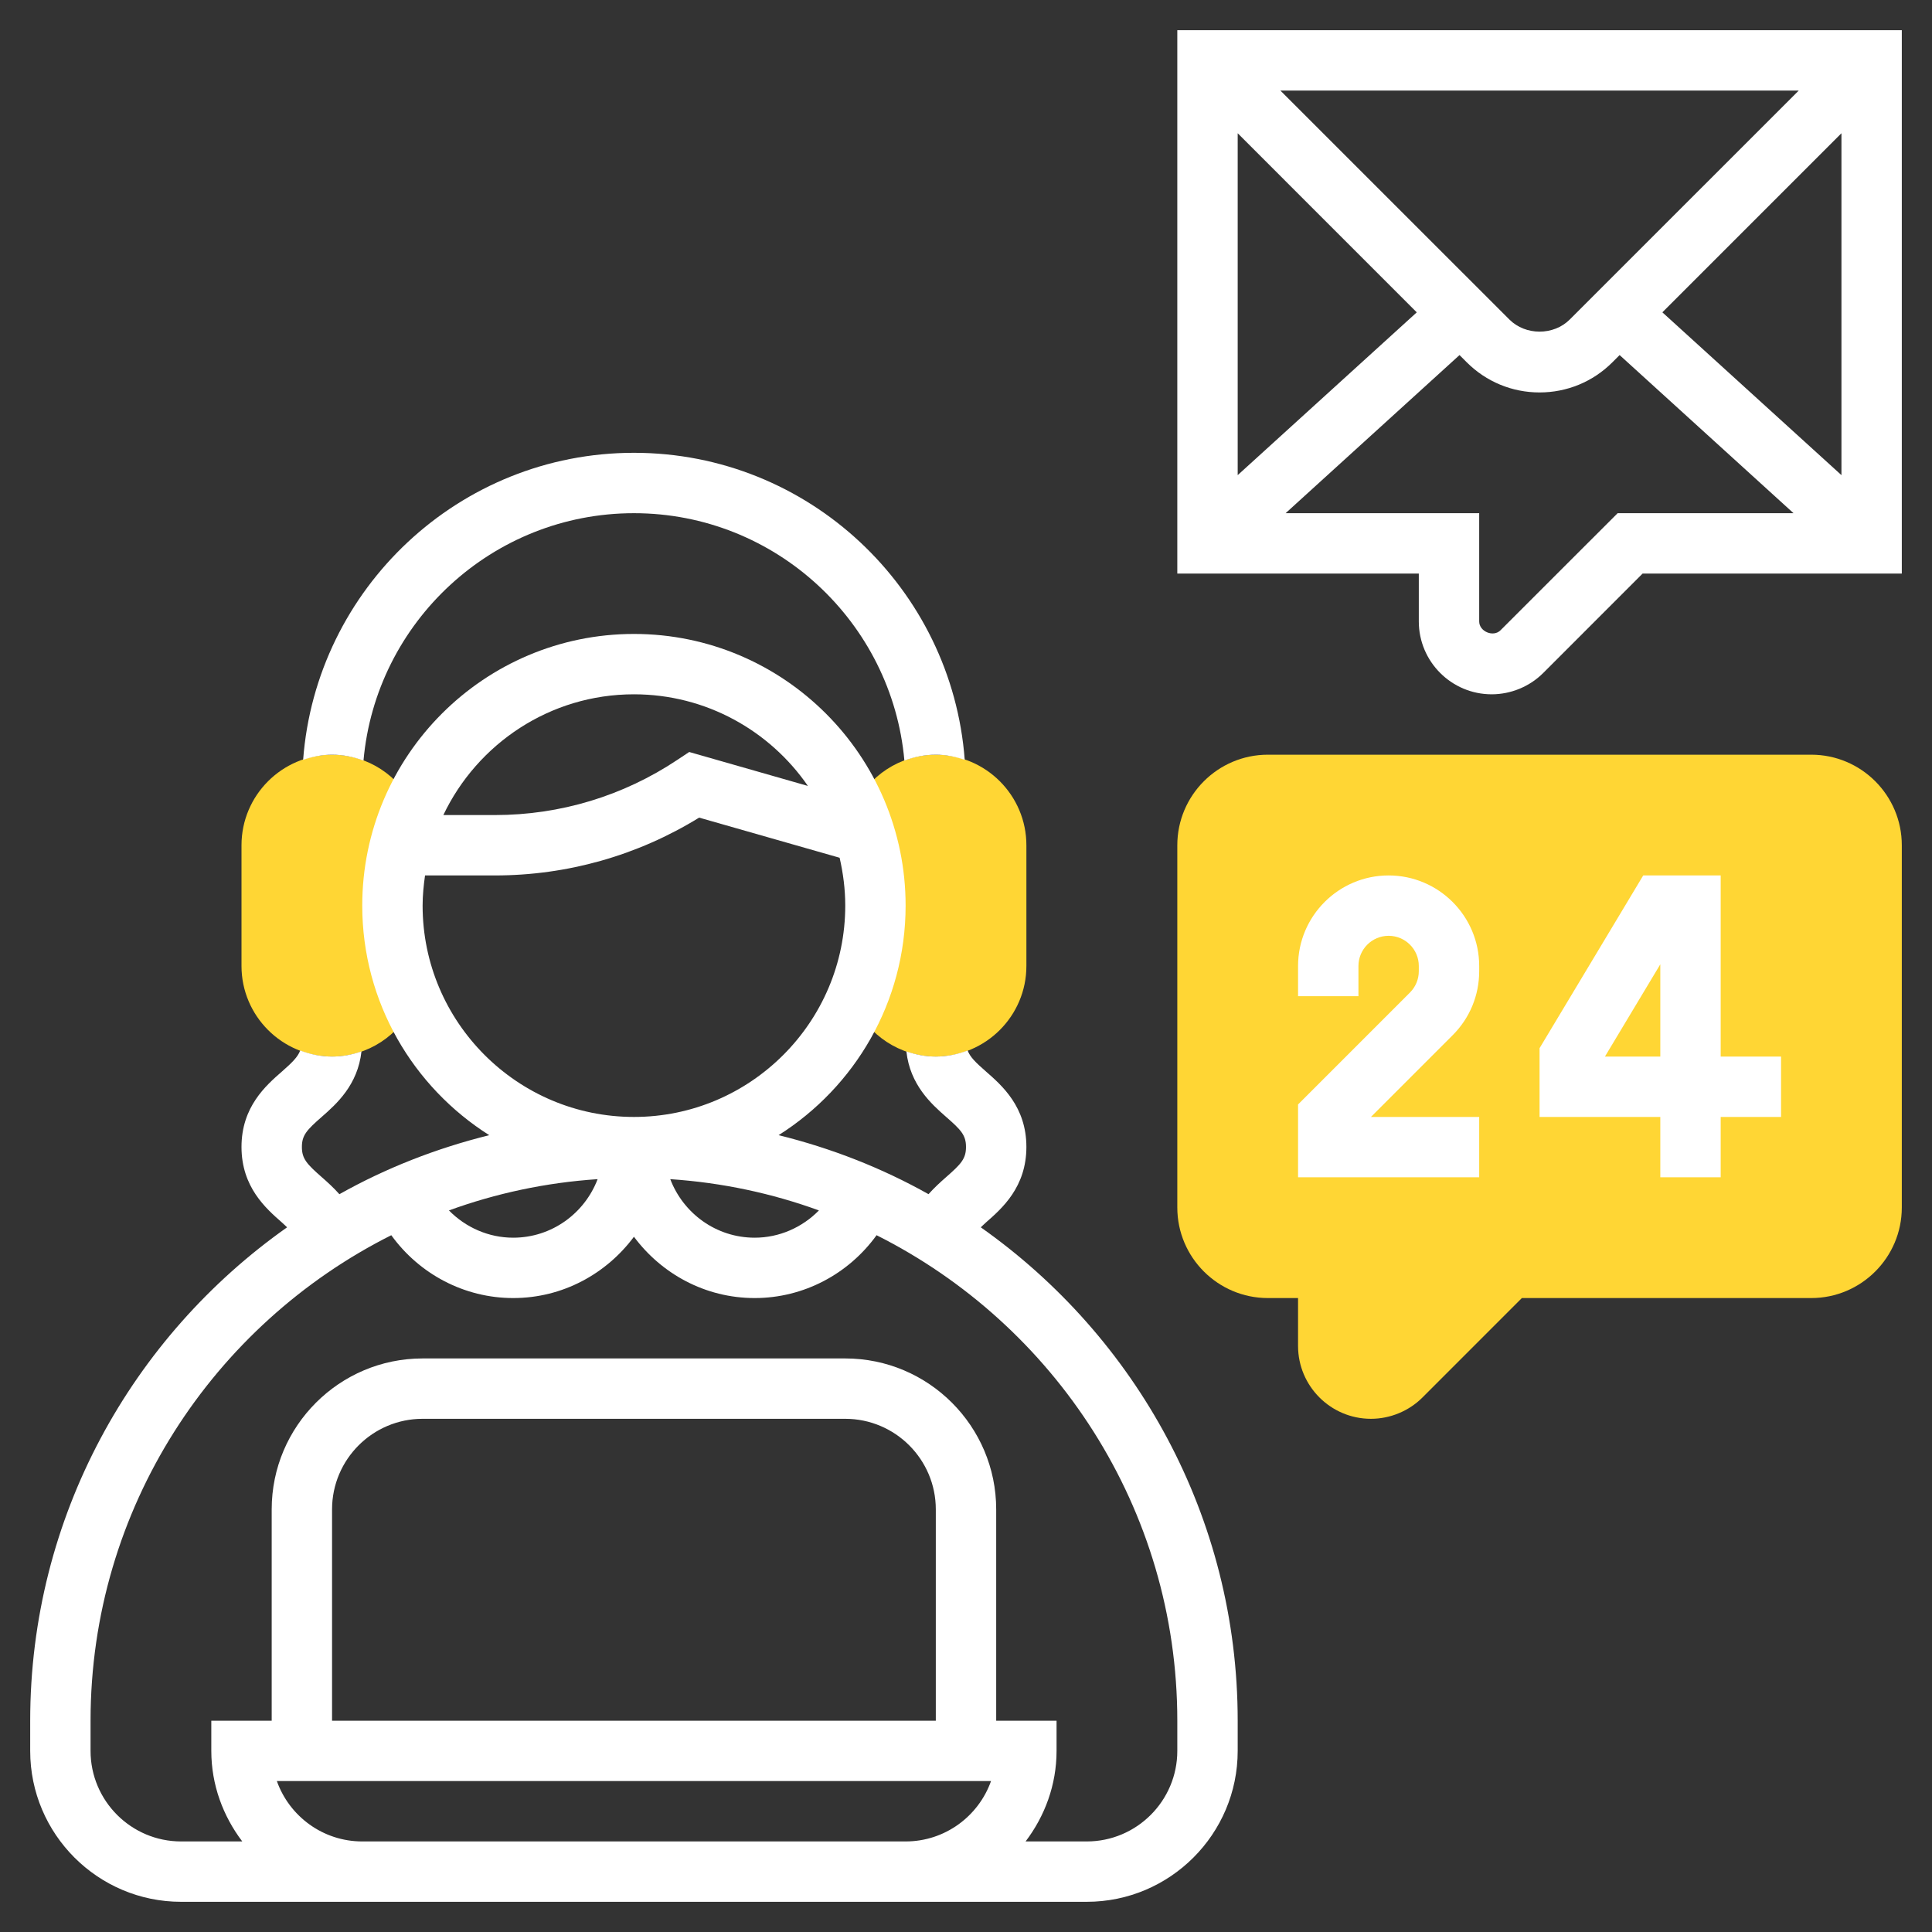
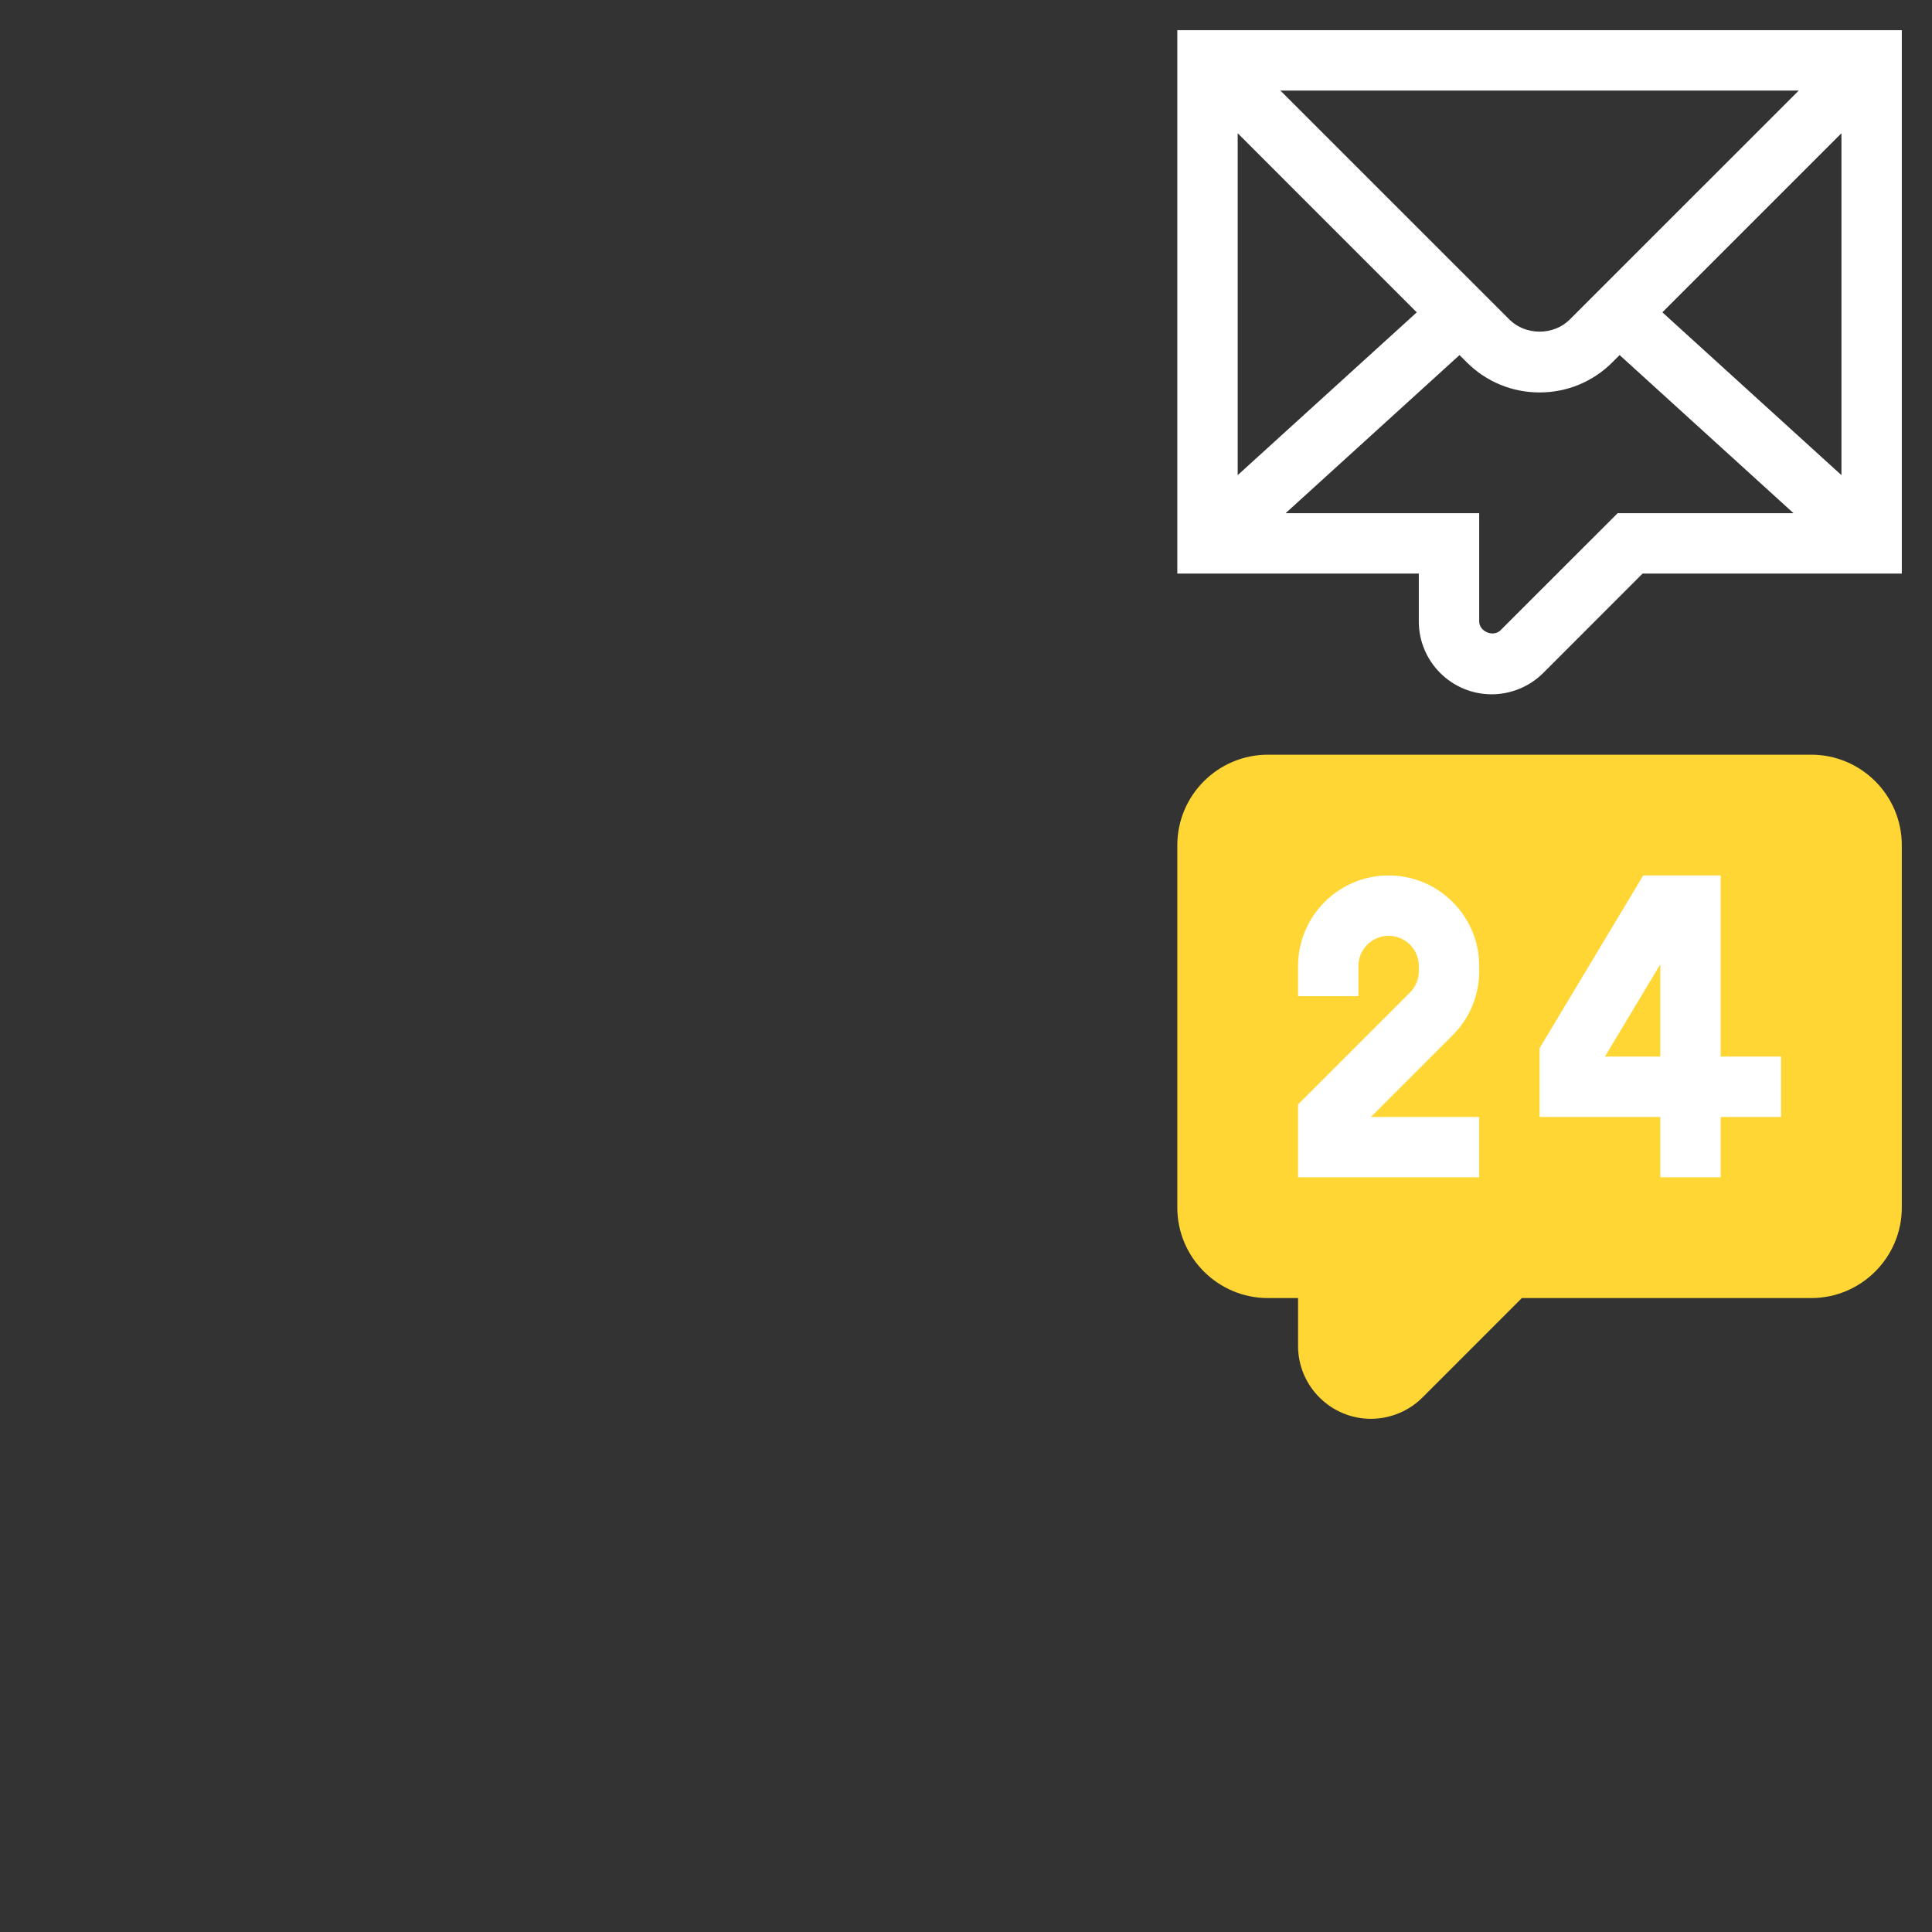
<svg xmlns="http://www.w3.org/2000/svg" width="70" height="70" viewBox="0 0 70 70" fill="none">
  <rect x="0" y="0" width="70" height="70" fill="#333333" stroke="none" />
-   <path d="M33.906 27.344C32.597 27.344 31.473 28.12 30.947 29.232C31.439 30.325 31.719 31.535 31.719 32.812C31.719 34.09 31.439 35.3 30.947 36.393C31.473 37.505 32.597 38.281 33.906 38.281C35.715 38.281 37.188 36.809 37.188 35V30.625C37.188 28.816 35.715 27.344 33.906 27.344Z" fill="#FFD634" />
-   <path d="M14.219 32.812C14.219 31.535 14.499 30.325 14.991 29.232C14.465 28.12 13.341 27.344 12.031 27.344C10.222 27.344 8.75 28.816 8.75 30.625V35C8.75 36.809 10.222 38.281 12.031 38.281C13.341 38.281 14.465 37.505 14.991 36.393C14.499 35.3 14.219 34.09 14.219 32.812Z" fill="#FFD634" />
  <path d="M49.672 51.406C48.216 51.406 47.031 50.222 47.031 48.766V47.031H45.938C44.128 47.031 42.656 45.559 42.656 43.75V30.625C42.656 28.816 44.128 27.344 45.938 27.344H65.625C67.434 27.344 68.906 28.816 68.906 30.625V43.75C68.906 45.559 67.434 47.031 65.625 47.031H55.14L51.539 50.633C51.049 51.124 50.368 51.406 49.672 51.406Z" fill="#FFD634" />
-   <path d="M13.17 27.558C13.616 22.541 17.838 18.594 22.969 18.594C28.099 18.594 32.321 22.541 32.768 27.558C33.123 27.425 33.504 27.344 33.906 27.344C34.275 27.344 34.623 27.418 34.954 27.531C34.488 21.32 29.297 16.406 22.969 16.406C16.64 16.406 11.449 21.32 10.983 27.531C11.315 27.418 11.663 27.344 12.031 27.344C12.434 27.344 12.814 27.425 13.17 27.558Z" fill="white" />
-   <path d="M35.536 44.468C35.6 44.41 35.645 44.36 35.721 44.294C36.305 43.783 37.188 43.01 37.188 41.556C37.188 40.102 36.304 39.33 35.72 38.819C35.339 38.487 35.145 38.292 35.06 38.061C34.699 38.197 34.313 38.281 33.906 38.281C33.531 38.281 33.175 38.211 32.84 38.094C32.974 39.312 33.748 40.001 34.279 40.467C34.824 40.942 35 41.132 35 41.556C35 41.983 34.824 42.172 34.28 42.649C34.077 42.827 33.853 43.03 33.642 43.267C31.957 42.321 30.132 41.604 28.211 41.129C30.971 39.384 32.812 36.312 32.812 32.812C32.812 27.385 28.397 22.969 22.969 22.969C17.541 22.969 13.125 27.385 13.125 32.812C13.125 36.312 14.967 39.384 17.727 41.13C15.806 41.605 13.981 42.322 12.297 43.268C12.085 43.031 11.862 42.828 11.658 42.65C11.114 42.172 10.938 41.983 10.938 41.556C10.938 41.132 11.114 40.942 11.657 40.467C12.19 40.001 12.963 39.312 13.097 38.094C12.763 38.211 12.406 38.281 12.031 38.281C11.624 38.281 11.238 38.197 10.877 38.061C10.791 38.292 10.598 38.487 10.218 38.821C9.634 39.33 8.75 40.103 8.75 41.556C8.75 43.01 9.633 43.783 10.217 44.295C10.293 44.361 10.338 44.41 10.402 44.468C4.782 48.431 1.094 54.96 1.094 62.344V63.438C1.094 66.453 3.547 68.906 6.562 68.906H13.125H14.219H31.719H32.812H39.375C42.391 68.906 44.844 66.453 44.844 63.438V62.344C44.844 54.96 41.156 48.431 35.536 44.468ZM29.671 43.856C29.065 44.473 28.235 44.844 27.344 44.844C25.944 44.844 24.756 43.959 24.285 42.723C26.166 42.849 27.971 43.237 29.671 43.856ZM22.969 25.156C25.581 25.156 27.89 26.473 29.272 28.476L24.971 27.246L24.55 27.526C22.583 28.839 20.296 29.531 17.932 29.531H16.063C17.294 26.949 19.923 25.156 22.969 25.156ZM15.312 32.812C15.312 32.441 15.349 32.078 15.4 31.719H17.932C20.557 31.719 23.104 30.996 25.331 29.624L30.421 31.078C30.549 31.637 30.625 32.215 30.625 32.812C30.625 37.034 27.189 40.469 22.969 40.469C18.748 40.469 15.312 37.034 15.312 32.812ZM21.653 42.723C21.182 43.959 19.994 44.844 18.594 44.844C17.702 44.844 16.872 44.473 16.266 43.856C17.967 43.237 19.772 42.848 21.653 42.723ZM33.906 62.344H12.031V54.688C12.031 52.878 13.503 51.406 15.312 51.406H30.625C32.434 51.406 33.906 52.878 33.906 54.688V62.344ZM31.719 66.719H14.219H13.125C11.699 66.719 10.482 65.804 10.031 64.531H35.907C35.455 65.804 34.239 66.719 32.812 66.719H31.719ZM42.656 63.438C42.656 65.247 41.184 66.719 39.375 66.719H37.159C37.854 65.802 38.281 64.673 38.281 63.438V62.344H36.094V54.688C36.094 51.672 33.641 49.219 30.625 49.219H15.312C12.297 49.219 9.844 51.672 9.844 54.688V62.344H7.656V63.438C7.656 64.673 8.084 65.802 8.778 66.719H6.562C4.753 66.719 3.281 65.247 3.281 63.438V62.344C3.281 54.65 7.728 47.992 14.177 44.754C15.192 46.16 16.822 47.031 18.594 47.031C20.389 47.031 21.971 46.15 22.969 44.81C23.966 46.15 25.549 47.031 27.344 47.031C29.116 47.031 30.745 46.16 31.76 44.754C38.209 47.992 42.656 54.65 42.656 62.344V63.438Z" fill="white" />
  <path d="M42.656 1.094V20.781H51.406V22.516C51.406 23.972 52.591 25.156 54.047 25.156C54.743 25.156 55.424 24.874 55.914 24.383L59.515 20.781H68.906V1.094H42.656ZM60.231 11.316L66.719 4.828V17.215L60.231 11.316ZM51.332 11.317L44.844 17.215V4.828L51.332 11.317ZM46.39 3.281H65.172L56.875 11.577C56.29 12.162 55.273 12.162 54.688 11.577L46.39 3.281ZM58.61 18.594L54.366 22.836C54.109 23.096 53.594 22.884 53.594 22.516V18.594H46.58L52.881 12.865L53.141 13.125C53.847 13.831 54.785 14.219 55.781 14.219C56.778 14.219 57.716 13.831 58.422 13.125L58.682 12.865L64.983 18.594H58.61Z" fill="white" />
  <path d="M50.312 31.719C48.503 31.719 47.031 33.191 47.031 35V36.094H49.219V35C49.219 34.397 49.709 33.906 50.312 33.906C50.916 33.906 51.406 34.397 51.406 35V35.187C51.406 35.479 51.292 35.755 51.086 35.961L47.031 40.016V42.656H53.594V40.469H49.672L52.632 37.508C53.252 36.889 53.594 36.064 53.594 35.187V35C53.594 33.191 52.122 31.719 50.312 31.719Z" fill="white" />
  <path d="M62.344 31.719H59.537L55.781 37.978V40.469H60.156V42.656H62.344V40.469H64.531V38.281H62.344V31.719ZM60.156 38.281H58.15L60.156 34.939V38.281Z" fill="white" />
</svg>